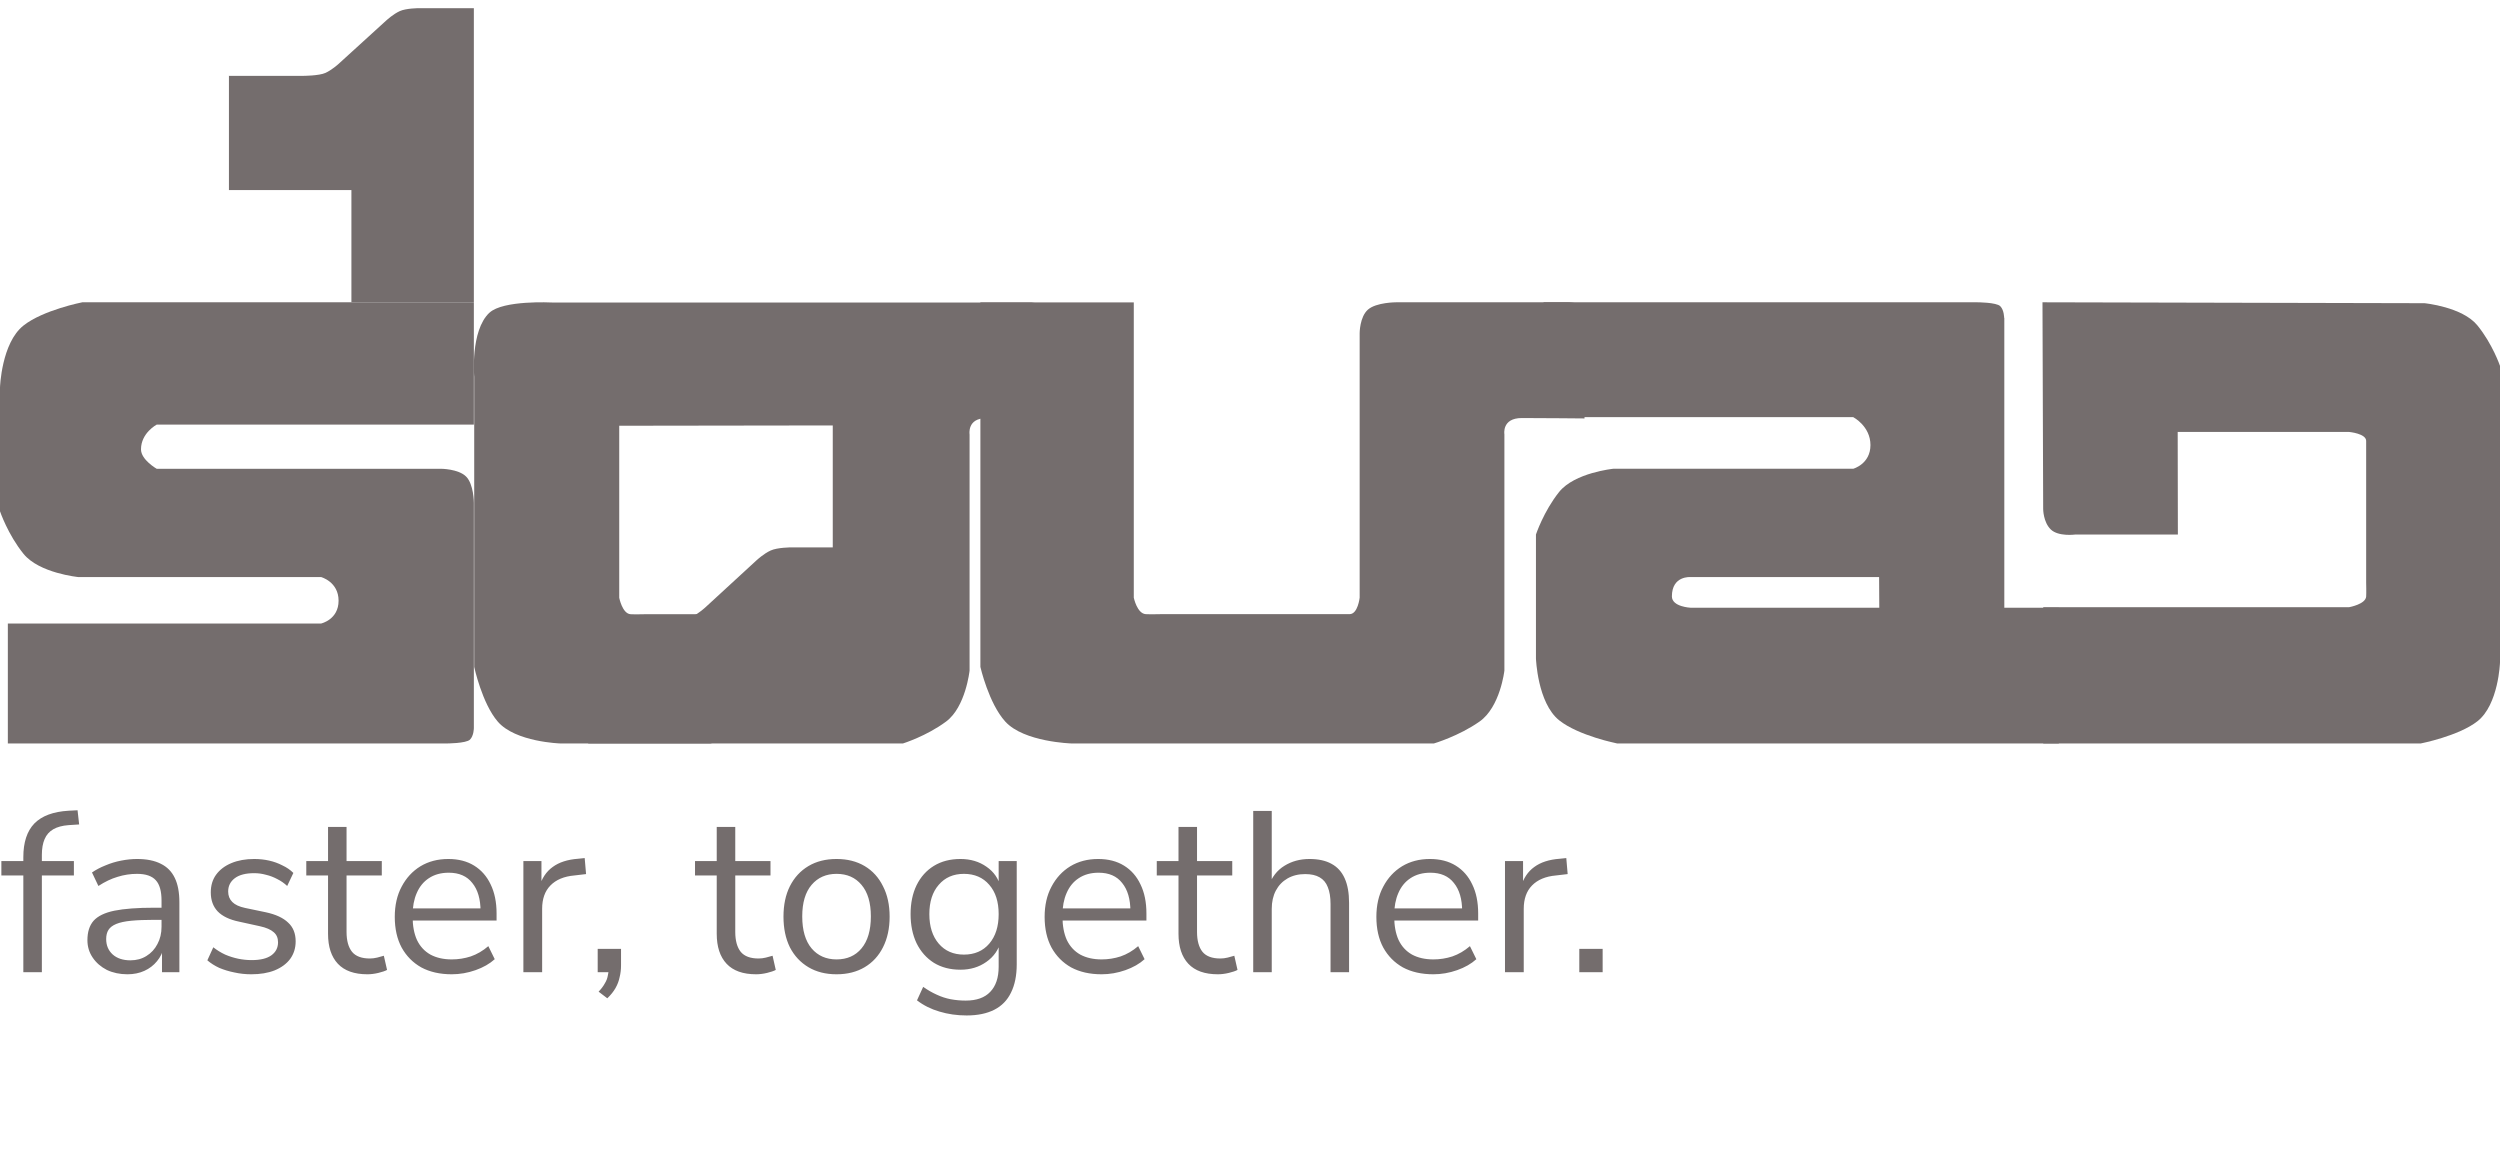
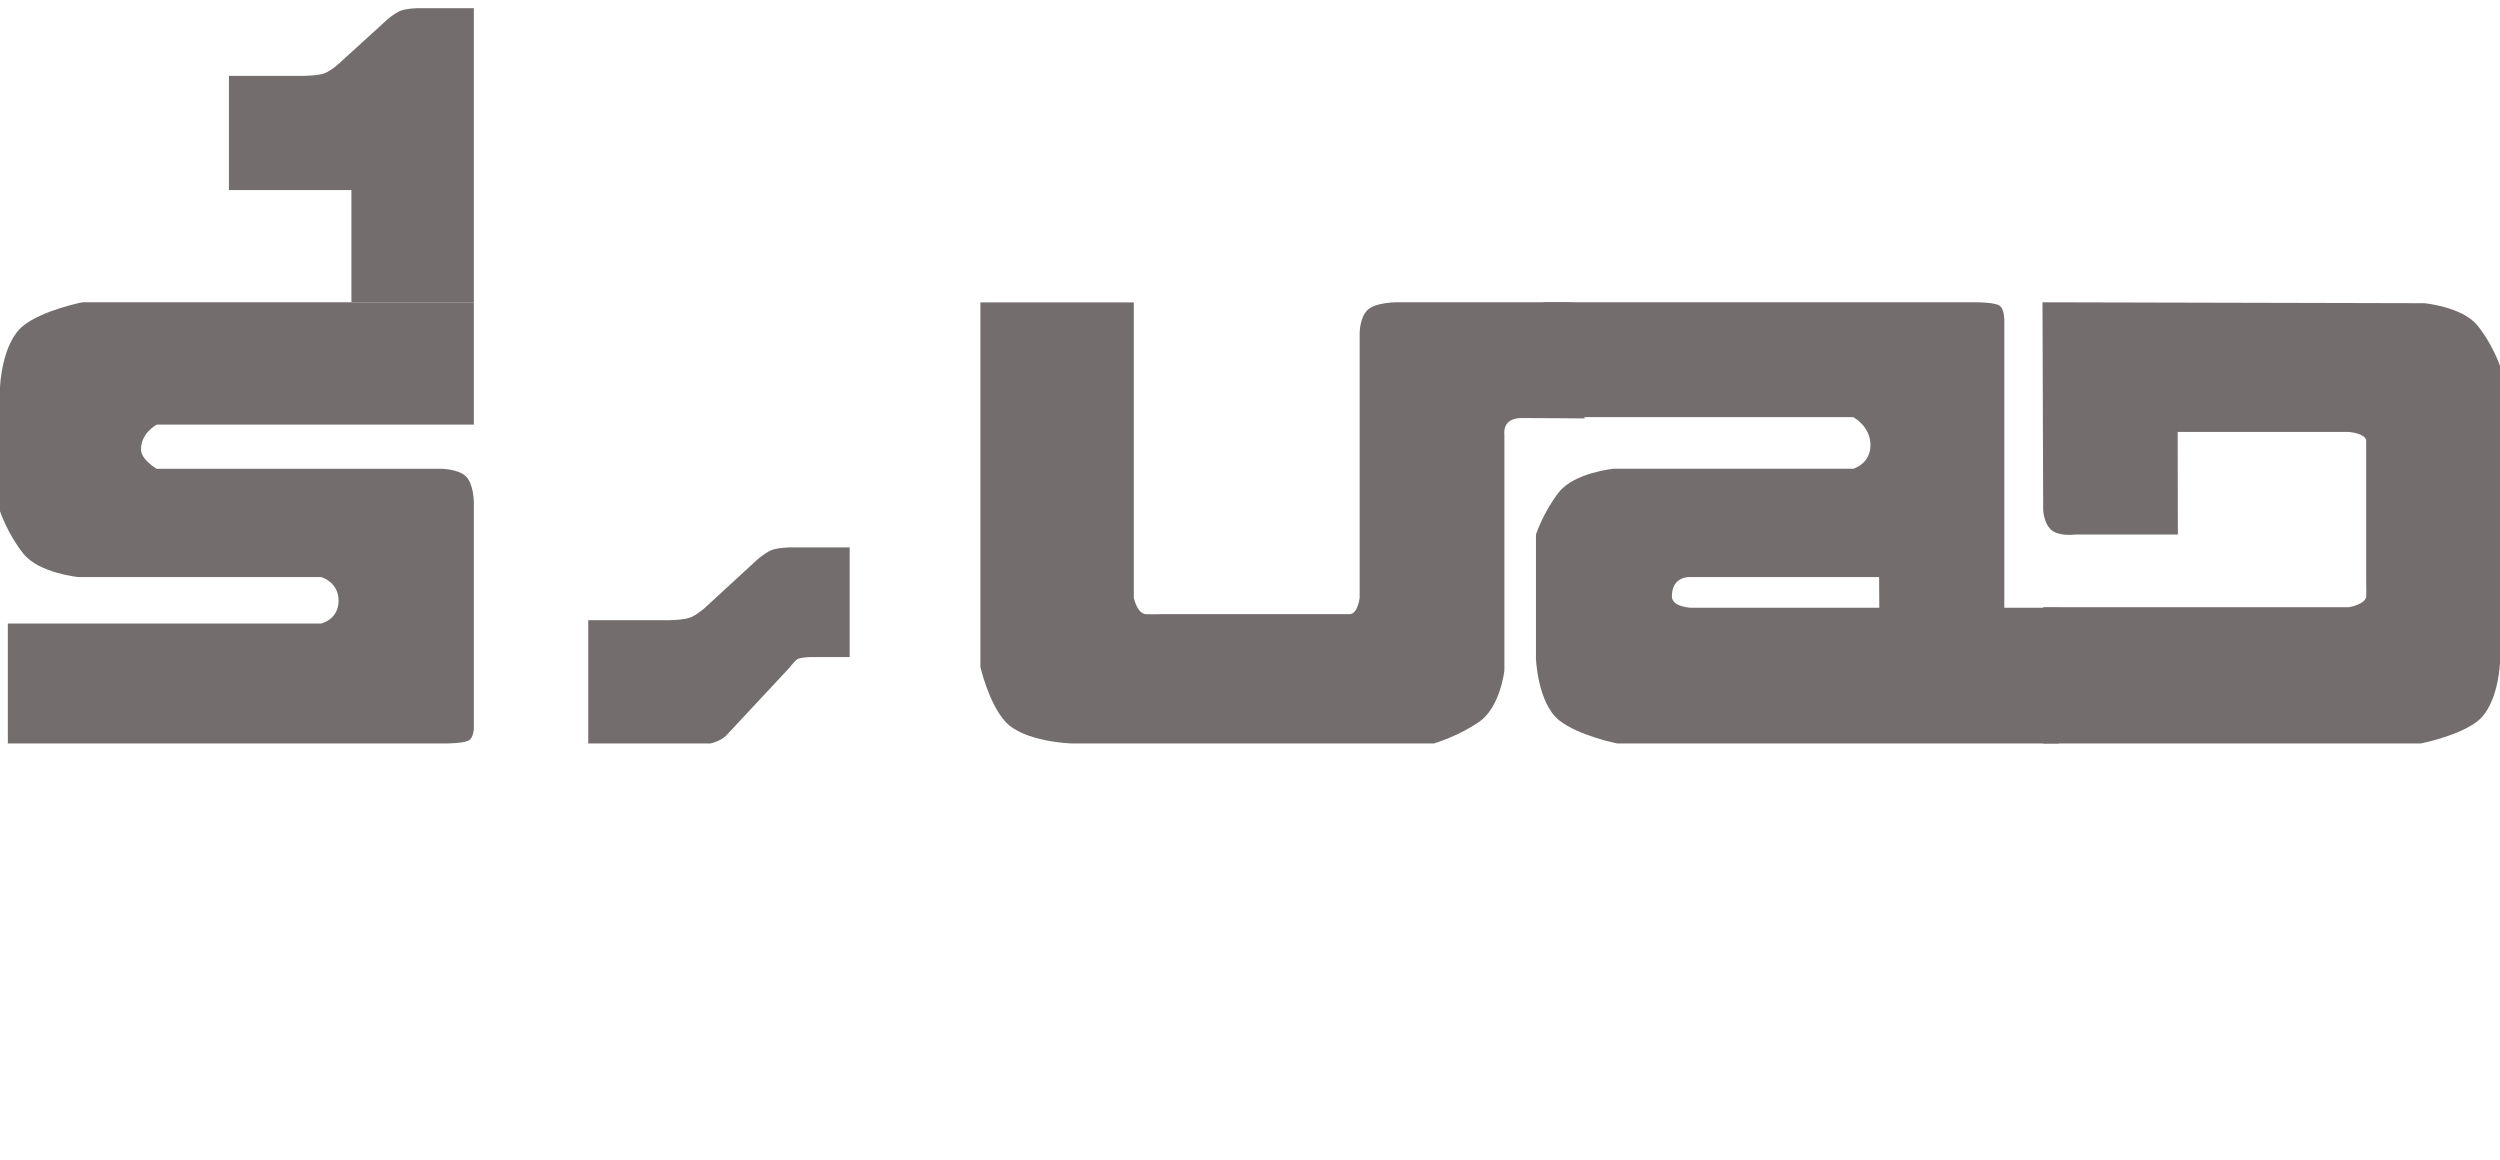
<svg xmlns="http://www.w3.org/2000/svg" width="153" height="71" viewBox="0 0 153 71" fill="none">
  <path d="M29 18.51V25.987H9.589C9.589 25.987 8.629 26.493 8.629 27.5C8.629 28.143 9.589 28.689 9.589 28.689H26.977C26.977 28.689 28.04 28.689 28.52 29.16C29 29.632 29 30.771 29 30.771V44.556C29 44.556 29 45.028 28.763 45.264C28.525 45.5 27.323 45.5 27.323 45.5H0.48V38.159H19.653C19.653 38.159 20.721 37.923 20.721 36.763C20.721 35.604 19.653 35.317 19.653 35.317H4.795C4.795 35.317 2.4 35.081 1.44 33.896C0.48 32.711 0 31.29 0 31.29V23.712C0 23.712 0.086 20.988 1.44 19.921C2.637 18.972 5.037 18.5 5.037 18.5H29V18.51Z" fill="#746D6D" />
  <path d="M14.011 4.627V11.631H21.506V18.5H29V0.5H25.644C25.644 0.5 24.856 0.5 24.461 0.682C24.067 0.864 23.672 1.223 23.672 1.223L20.711 3.919C20.711 3.919 20.317 4.278 19.922 4.46C19.528 4.642 18.539 4.642 18.539 4.642H14L14.011 4.627Z" fill="#746D6D" />
  <path d="M60.006 18.505H69.388V36.578C69.388 36.578 69.588 37.551 70.119 37.586C70.353 37.602 71.061 37.586 71.061 37.586H82.595C83.103 37.586 83.211 36.578 83.211 36.578V20.384C83.211 20.384 83.211 19.396 83.719 18.948C84.227 18.5 85.443 18.5 85.443 18.5H95.99C95.99 18.5 96.498 18.5 96.749 18.724C97 18.948 97 20.063 97 20.063L96.972 25.609C96.972 25.609 94.375 25.584 93.136 25.584C91.898 25.584 92.069 26.577 92.069 26.577V41.039C92.069 41.039 91.818 43.27 90.545 44.161C89.278 45.052 87.754 45.5 87.754 45.5H65.582C65.582 45.5 62.665 45.419 61.524 44.161C60.508 43.045 60 40.815 60 40.815V18.5L60.006 18.505Z" fill="#746D6D" />
  <path d="M122.653 19.448C122.653 19.448 122.653 18.976 122.415 18.738C122.177 18.5 120.996 18.5 120.996 18.5H94.466V25.53H113.418C113.418 25.53 114.472 26.077 114.472 27.238C114.472 28.399 113.418 28.688 113.418 28.688H98.734C98.734 28.688 96.367 28.926 95.419 30.107C94.471 31.293 94 32.712 94 32.712V40.29C94 40.29 94.09 43.011 95.419 44.081C96.605 45.029 98.972 45.5 98.972 45.5H126V37.193H122.664V33.255V33.234V19.453L122.653 19.448ZM103.468 37.193C103.468 37.193 102.32 37.143 102.32 36.5C102.32 35.214 103.468 35.317 103.468 35.317H115.001L115.012 37.193H103.468Z" fill="#746D6D" />
-   <path d="M29.955 19.139C30.786 18.355 33.775 18.513 33.775 18.513H53.042L51.38 26.036L37.897 26.056V36.582C37.897 36.582 38.086 37.555 38.588 37.59C38.809 37.605 39.478 37.59 39.478 37.59H50.382C50.862 37.59 50.965 36.582 50.965 36.582V20.396C50.965 20.396 50.965 19.409 51.445 18.961C51.925 18.513 53.074 18.513 53.074 18.513H63.045C63.045 18.513 63.525 18.513 63.763 18.737C64 18.961 64 20.076 64 20.076L63.973 25.619C63.973 25.619 61.518 25.593 60.347 25.593C59.176 25.593 59.338 26.586 59.338 26.586V41.041C59.338 41.041 59.101 43.271 57.898 44.161C56.7 45.052 55.26 45.5 55.26 45.5H34.298C34.298 45.5 31.541 45.419 30.462 44.161C29.502 43.047 29.022 40.817 29.022 40.817V23.058C29.022 23.058 28.774 20.249 29.95 19.139H29.955Z" fill="#746D6D" />
-   <path d="M36 37.951V45.5H43.474C43.474 45.5 44.038 45.391 44.414 45.045C44.79 44.7 45.365 44.033 45.365 44.033L48.271 40.91C48.271 40.91 48.578 40.53 48.733 40.387C48.921 40.214 49.609 40.214 49.609 40.214H52V33.5H48.422C48.422 33.5 47.578 33.5 47.159 33.693C46.74 33.885 46.316 34.276 46.316 34.276L43.157 37.181C43.157 37.181 42.737 37.566 42.313 37.764C41.889 37.961 40.841 37.956 40.841 37.956H36V37.951Z" fill="#746D6D" />
+   <path d="M36 37.951V45.5H43.474C43.474 45.5 44.038 45.391 44.414 45.045L48.271 40.91C48.271 40.91 48.578 40.53 48.733 40.387C48.921 40.214 49.609 40.214 49.609 40.214H52V33.5H48.422C48.422 33.5 47.578 33.5 47.159 33.693C46.74 33.885 46.316 34.276 46.316 34.276L43.157 37.181C43.157 37.181 42.737 37.566 42.313 37.764C41.889 37.961 40.841 37.956 40.841 37.956H36V37.951Z" fill="#746D6D" />
  <path d="M125.047 45.5V37.16H143.765C143.765 37.16 144.772 36.982 144.809 36.51C144.825 36.302 144.809 35.673 144.809 35.673V26.983C144.809 26.531 143.765 26.435 143.765 26.435H133.275L133.286 32.715H126.994C126.994 32.715 125.97 32.852 125.506 32.401C125.042 31.949 125.042 31.153 125.042 31.153L125 18.5L148.38 18.556C148.38 18.556 150.69 18.779 151.613 19.91C152.536 21.037 153 22.391 153 22.391V40.538C153 40.538 152.916 43.131 151.613 44.145C150.458 45.048 148.148 45.5 148.148 45.5H125.037H125.047Z" fill="#746D6D" />
-   <path d="M1.428 59.5V53.578H0.084V52.696H1.736L1.428 52.99V52.458C1.428 51.553 1.652 50.867 2.1 50.4C2.557 49.933 3.257 49.672 4.2 49.616L4.746 49.588L4.844 50.456L4.2 50.498C3.817 50.526 3.505 50.61 3.262 50.75C3.019 50.89 2.842 51.091 2.73 51.352C2.618 51.613 2.562 51.935 2.562 52.318V52.906L2.394 52.696H4.522V53.578H2.562V59.5H1.428ZM7.8 59.626C7.333 59.626 6.913 59.537 6.54 59.36C6.176 59.173 5.886 58.921 5.672 58.604C5.457 58.287 5.35 57.932 5.35 57.54C5.35 57.036 5.476 56.639 5.728 56.35C5.989 56.061 6.414 55.855 7.002 55.734C7.599 55.613 8.411 55.552 9.438 55.552H10.068V56.294H9.452C8.882 56.294 8.406 56.313 8.024 56.35C7.641 56.387 7.338 56.453 7.114 56.546C6.89 56.639 6.731 56.761 6.638 56.91C6.544 57.059 6.498 57.246 6.498 57.47C6.498 57.853 6.628 58.165 6.89 58.408C7.16 58.651 7.524 58.772 7.982 58.772C8.355 58.772 8.682 58.683 8.962 58.506C9.251 58.329 9.475 58.086 9.634 57.778C9.802 57.47 9.886 57.115 9.886 56.714V55.118C9.886 54.539 9.769 54.124 9.536 53.872C9.302 53.611 8.92 53.48 8.388 53.48C7.977 53.48 7.58 53.541 7.198 53.662C6.815 53.774 6.423 53.961 6.022 54.222L5.63 53.396C5.872 53.228 6.148 53.083 6.456 52.962C6.764 52.831 7.086 52.733 7.422 52.668C7.758 52.603 8.08 52.57 8.388 52.57C8.976 52.57 9.461 52.668 9.844 52.864C10.226 53.051 10.511 53.34 10.698 53.732C10.884 54.115 10.978 54.609 10.978 55.216V59.5H9.914V57.918H10.04C9.965 58.273 9.82 58.576 9.606 58.828C9.4 59.08 9.144 59.276 8.836 59.416C8.528 59.556 8.182 59.626 7.8 59.626ZM15.378 59.626C15.023 59.626 14.678 59.589 14.342 59.514C14.015 59.449 13.707 59.355 13.418 59.234C13.138 59.103 12.895 58.949 12.69 58.772L13.054 57.974C13.278 58.151 13.52 58.301 13.782 58.422C14.043 58.534 14.309 58.618 14.58 58.674C14.85 58.73 15.126 58.758 15.406 58.758C15.938 58.758 16.339 58.66 16.61 58.464C16.88 58.268 17.016 58.002 17.016 57.666C17.016 57.405 16.927 57.199 16.75 57.05C16.572 56.891 16.292 56.77 15.91 56.686L14.636 56.406C14.048 56.285 13.609 56.075 13.32 55.776C13.04 55.477 12.9 55.09 12.9 54.614C12.9 54.194 13.007 53.835 13.222 53.536C13.446 53.228 13.758 52.99 14.16 52.822C14.561 52.654 15.028 52.57 15.56 52.57C15.877 52.57 16.18 52.603 16.47 52.668C16.759 52.733 17.03 52.831 17.282 52.962C17.543 53.083 17.767 53.237 17.954 53.424L17.576 54.222C17.398 54.054 17.198 53.914 16.974 53.802C16.75 53.681 16.516 53.592 16.274 53.536C16.04 53.471 15.802 53.438 15.56 53.438C15.037 53.438 14.64 53.541 14.37 53.746C14.099 53.951 13.964 54.222 13.964 54.558C13.964 54.819 14.048 55.034 14.216 55.202C14.384 55.37 14.645 55.491 15 55.566L16.274 55.832C16.88 55.963 17.333 56.173 17.632 56.462C17.94 56.742 18.094 57.125 18.094 57.61C18.094 58.021 17.982 58.38 17.758 58.688C17.534 58.987 17.216 59.22 16.806 59.388C16.404 59.547 15.928 59.626 15.378 59.626ZM22.483 59.626C21.681 59.626 21.079 59.411 20.677 58.982C20.276 58.553 20.076 57.941 20.076 57.148V53.578H18.745V52.696H20.076V50.61H21.209V52.696H23.366V53.578H21.209V57.036C21.209 57.568 21.322 57.974 21.546 58.254C21.77 58.525 22.134 58.66 22.637 58.66C22.787 58.66 22.936 58.641 23.085 58.604C23.235 58.567 23.37 58.529 23.491 58.492L23.688 59.36C23.566 59.425 23.389 59.486 23.155 59.542C22.922 59.598 22.698 59.626 22.483 59.626ZM27.646 59.626C26.927 59.626 26.306 59.486 25.784 59.206C25.27 58.917 24.869 58.511 24.58 57.988C24.3 57.465 24.16 56.84 24.16 56.112C24.16 55.403 24.3 54.787 24.58 54.264C24.86 53.732 25.242 53.317 25.728 53.018C26.222 52.719 26.792 52.57 27.436 52.57C28.052 52.57 28.579 52.705 29.018 52.976C29.456 53.247 29.792 53.629 30.026 54.124C30.268 54.619 30.39 55.211 30.39 55.902V56.336H25.028V55.594H29.634L29.41 55.776C29.41 55.029 29.242 54.451 28.906 54.04C28.579 53.62 28.098 53.41 27.464 53.41C26.988 53.41 26.582 53.522 26.246 53.746C25.919 53.961 25.672 54.264 25.504 54.656C25.336 55.039 25.252 55.487 25.252 56V56.084C25.252 56.653 25.34 57.134 25.518 57.526C25.704 57.918 25.98 58.217 26.344 58.422C26.708 58.618 27.142 58.716 27.646 58.716C28.047 58.716 28.434 58.655 28.808 58.534C29.19 58.403 29.55 58.193 29.886 57.904L30.278 58.702C29.97 58.982 29.578 59.206 29.102 59.374C28.626 59.542 28.14 59.626 27.646 59.626ZM32.031 59.5V52.696H33.137V54.306H32.997C33.156 53.755 33.431 53.34 33.823 53.06C34.215 52.771 34.733 52.603 35.377 52.556L35.783 52.514L35.867 53.494L35.153 53.578C34.518 53.634 34.028 53.839 33.683 54.194C33.347 54.539 33.179 55.015 33.179 55.622V59.5H32.031ZM37.167 61.096L36.635 60.69C36.803 60.513 36.929 60.345 37.013 60.186C37.107 60.037 37.167 59.883 37.195 59.724C37.233 59.575 37.251 59.421 37.251 59.262L37.503 59.5H36.579V58.072H38.007V59.08C38.007 59.332 37.979 59.57 37.923 59.794C37.877 60.027 37.793 60.251 37.671 60.466C37.55 60.681 37.382 60.891 37.167 61.096ZM46.273 59.626C45.47 59.626 44.868 59.411 44.467 58.982C44.065 58.553 43.864 57.941 43.864 57.148V53.578H42.535V52.696H43.864V50.61H44.998V52.696H47.154V53.578H44.998V57.036C44.998 57.568 45.111 57.974 45.334 58.254C45.559 58.525 45.922 58.66 46.426 58.66C46.576 58.66 46.725 58.641 46.874 58.604C47.024 58.567 47.159 58.529 47.281 58.492L47.477 59.36C47.355 59.425 47.178 59.486 46.944 59.542C46.711 59.598 46.487 59.626 46.273 59.626ZM51.197 59.626C50.534 59.626 49.96 59.481 49.475 59.192C48.989 58.903 48.611 58.497 48.341 57.974C48.079 57.442 47.949 56.817 47.949 56.098C47.949 55.379 48.079 54.759 48.341 54.236C48.611 53.704 48.989 53.293 49.475 53.004C49.96 52.715 50.534 52.57 51.197 52.57C51.859 52.57 52.433 52.715 52.919 53.004C53.404 53.293 53.777 53.704 54.039 54.236C54.309 54.759 54.445 55.379 54.445 56.098C54.445 56.817 54.309 57.442 54.039 57.974C53.777 58.497 53.404 58.903 52.919 59.192C52.433 59.481 51.859 59.626 51.197 59.626ZM51.197 58.716C51.841 58.716 52.349 58.492 52.723 58.044C53.105 57.587 53.297 56.933 53.297 56.084C53.297 55.244 53.105 54.6 52.723 54.152C52.349 53.704 51.841 53.48 51.197 53.48C50.562 53.48 50.053 53.704 49.671 54.152C49.288 54.6 49.097 55.244 49.097 56.084C49.097 56.933 49.288 57.587 49.671 58.044C50.053 58.492 50.562 58.716 51.197 58.716ZM59.158 62.146C58.57 62.146 58.015 62.067 57.492 61.908C56.979 61.759 56.521 61.53 56.12 61.222L56.498 60.396C56.778 60.592 57.053 60.751 57.324 60.872C57.604 61.003 57.889 61.096 58.178 61.152C58.477 61.208 58.785 61.236 59.102 61.236C59.765 61.236 60.264 61.059 60.6 60.704C60.945 60.349 61.118 59.836 61.118 59.164V57.582H61.258C61.118 58.123 60.819 58.553 60.362 58.87C59.914 59.187 59.387 59.346 58.78 59.346C58.155 59.346 57.613 59.206 57.156 58.926C56.699 58.637 56.344 58.235 56.092 57.722C55.849 57.209 55.728 56.616 55.728 55.944C55.728 55.272 55.849 54.684 56.092 54.18C56.344 53.667 56.699 53.27 57.156 52.99C57.613 52.71 58.155 52.57 58.78 52.57C59.396 52.57 59.928 52.729 60.376 53.046C60.824 53.354 61.113 53.774 61.244 54.306H61.118V52.696H62.224V59.01C62.224 59.701 62.107 60.279 61.874 60.746C61.65 61.213 61.309 61.563 60.852 61.796C60.395 62.029 59.83 62.146 59.158 62.146ZM58.99 58.422C59.643 58.422 60.161 58.198 60.544 57.75C60.927 57.302 61.118 56.7 61.118 55.944C61.118 55.188 60.927 54.591 60.544 54.152C60.161 53.704 59.643 53.48 58.99 53.48C58.346 53.48 57.833 53.704 57.45 54.152C57.067 54.591 56.876 55.188 56.876 55.944C56.876 56.7 57.067 57.302 57.45 57.75C57.833 58.198 58.346 58.422 58.99 58.422ZM67.417 59.626C66.698 59.626 66.078 59.486 65.555 59.206C65.042 58.917 64.64 58.511 64.351 57.988C64.071 57.465 63.931 56.84 63.931 56.112C63.931 55.403 64.071 54.787 64.351 54.264C64.631 53.732 65.014 53.317 65.499 53.018C65.994 52.719 66.563 52.57 67.207 52.57C67.823 52.57 68.35 52.705 68.789 52.976C69.228 53.247 69.564 53.629 69.797 54.124C70.04 54.619 70.161 55.211 70.161 55.902V56.336H64.799V55.594H69.405L69.181 55.776C69.181 55.029 69.013 54.451 68.677 54.04C68.35 53.62 67.87 53.41 67.235 53.41C66.759 53.41 66.353 53.522 66.017 53.746C65.69 53.961 65.443 54.264 65.275 54.656C65.107 55.039 65.023 55.487 65.023 56V56.084C65.023 56.653 65.112 57.134 65.289 57.526C65.476 57.918 65.751 58.217 66.115 58.422C66.479 58.618 66.913 58.716 67.417 58.716C67.818 58.716 68.206 58.655 68.579 58.534C68.962 58.403 69.321 58.193 69.657 57.904L70.049 58.702C69.741 58.982 69.349 59.206 68.873 59.374C68.397 59.542 67.912 59.626 67.417 59.626ZM74.532 59.626C73.73 59.626 73.128 59.411 72.726 58.982C72.325 58.553 72.124 57.941 72.124 57.148V53.578H70.794V52.696H72.124V50.61H73.258V52.696H75.414V53.578H73.258V57.036C73.258 57.568 73.37 57.974 73.594 58.254C73.818 58.525 74.182 58.66 74.686 58.66C74.836 58.66 74.985 58.641 75.134 58.604C75.284 58.567 75.419 58.529 75.54 58.492L75.736 59.36C75.615 59.425 75.438 59.486 75.204 59.542C74.971 59.598 74.747 59.626 74.532 59.626ZM76.697 59.5V49.63H77.831V54.208H77.649C77.845 53.667 78.162 53.261 78.601 52.99C79.049 52.71 79.562 52.57 80.141 52.57C80.682 52.57 81.13 52.668 81.485 52.864C81.849 53.06 82.12 53.359 82.297 53.76C82.474 54.152 82.563 54.651 82.563 55.258V59.5H81.429V55.328C81.429 54.908 81.373 54.563 81.261 54.292C81.158 54.021 80.99 53.821 80.757 53.69C80.533 53.559 80.239 53.494 79.875 53.494C79.464 53.494 79.105 53.583 78.797 53.76C78.489 53.937 78.251 54.185 78.083 54.502C77.915 54.819 77.831 55.193 77.831 55.622V59.5H76.697ZM87.72 59.626C87.001 59.626 86.38 59.486 85.858 59.206C85.344 58.917 84.943 58.511 84.654 57.988C84.374 57.465 84.234 56.84 84.234 56.112C84.234 55.403 84.374 54.787 84.654 54.264C84.934 53.732 85.317 53.317 85.802 53.018C86.296 52.719 86.866 52.57 87.51 52.57C88.126 52.57 88.653 52.705 89.092 52.976C89.531 53.247 89.867 53.629 90.1 54.124C90.343 54.619 90.464 55.211 90.464 55.902V56.336H85.102V55.594H89.708L89.484 55.776C89.484 55.029 89.316 54.451 88.98 54.04C88.653 53.62 88.172 53.41 87.538 53.41C87.062 53.41 86.656 53.522 86.32 53.746C85.993 53.961 85.746 54.264 85.578 54.656C85.41 55.039 85.326 55.487 85.326 56V56.084C85.326 56.653 85.415 57.134 85.592 57.526C85.778 57.918 86.054 58.217 86.418 58.422C86.782 58.618 87.216 58.716 87.72 58.716C88.121 58.716 88.508 58.655 88.882 58.534C89.264 58.403 89.624 58.193 89.96 57.904L90.352 58.702C90.044 58.982 89.652 59.206 89.176 59.374C88.7 59.542 88.215 59.626 87.72 59.626ZM92.105 59.5V52.696H93.211V54.306H93.071C93.23 53.755 93.505 53.34 93.897 53.06C94.289 52.771 94.807 52.603 95.451 52.556L95.857 52.514L95.941 53.494L95.227 53.578C94.592 53.634 94.102 53.839 93.757 54.194C93.421 54.539 93.253 55.015 93.253 55.622V59.5H92.105ZM96.653 59.5V58.072H98.082V59.5H96.653Z" fill="#746D6D" />
</svg>